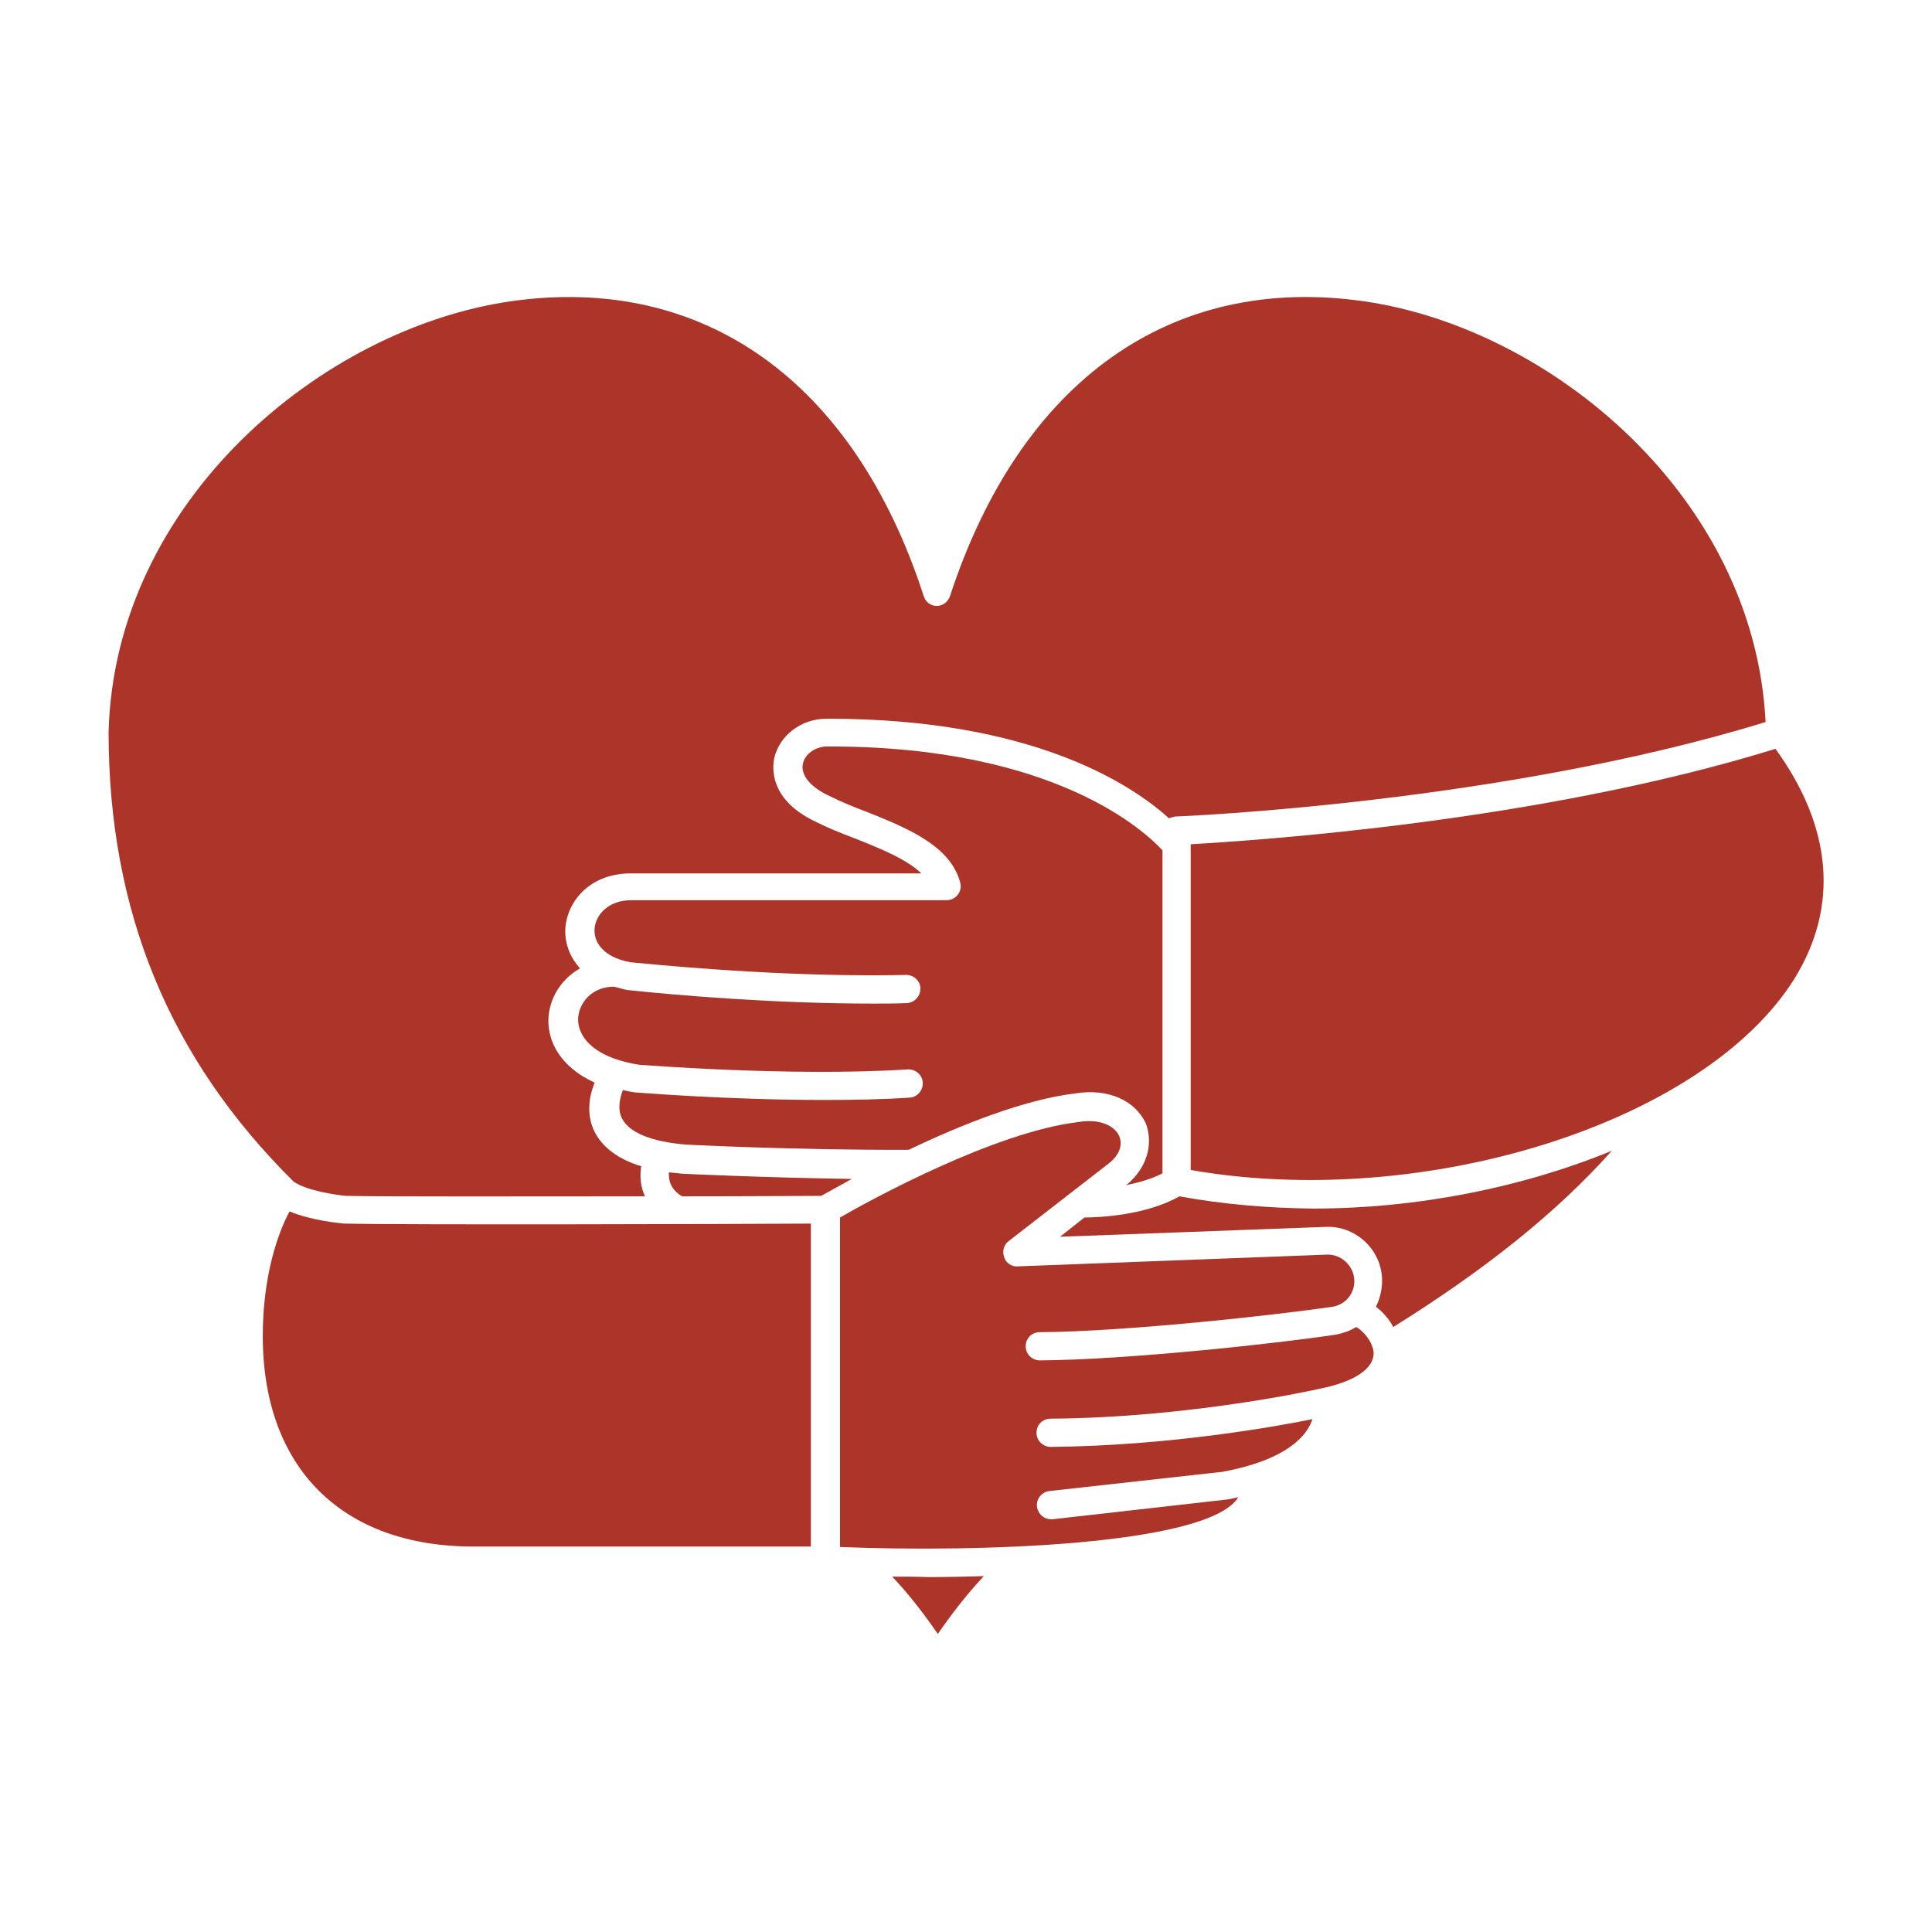
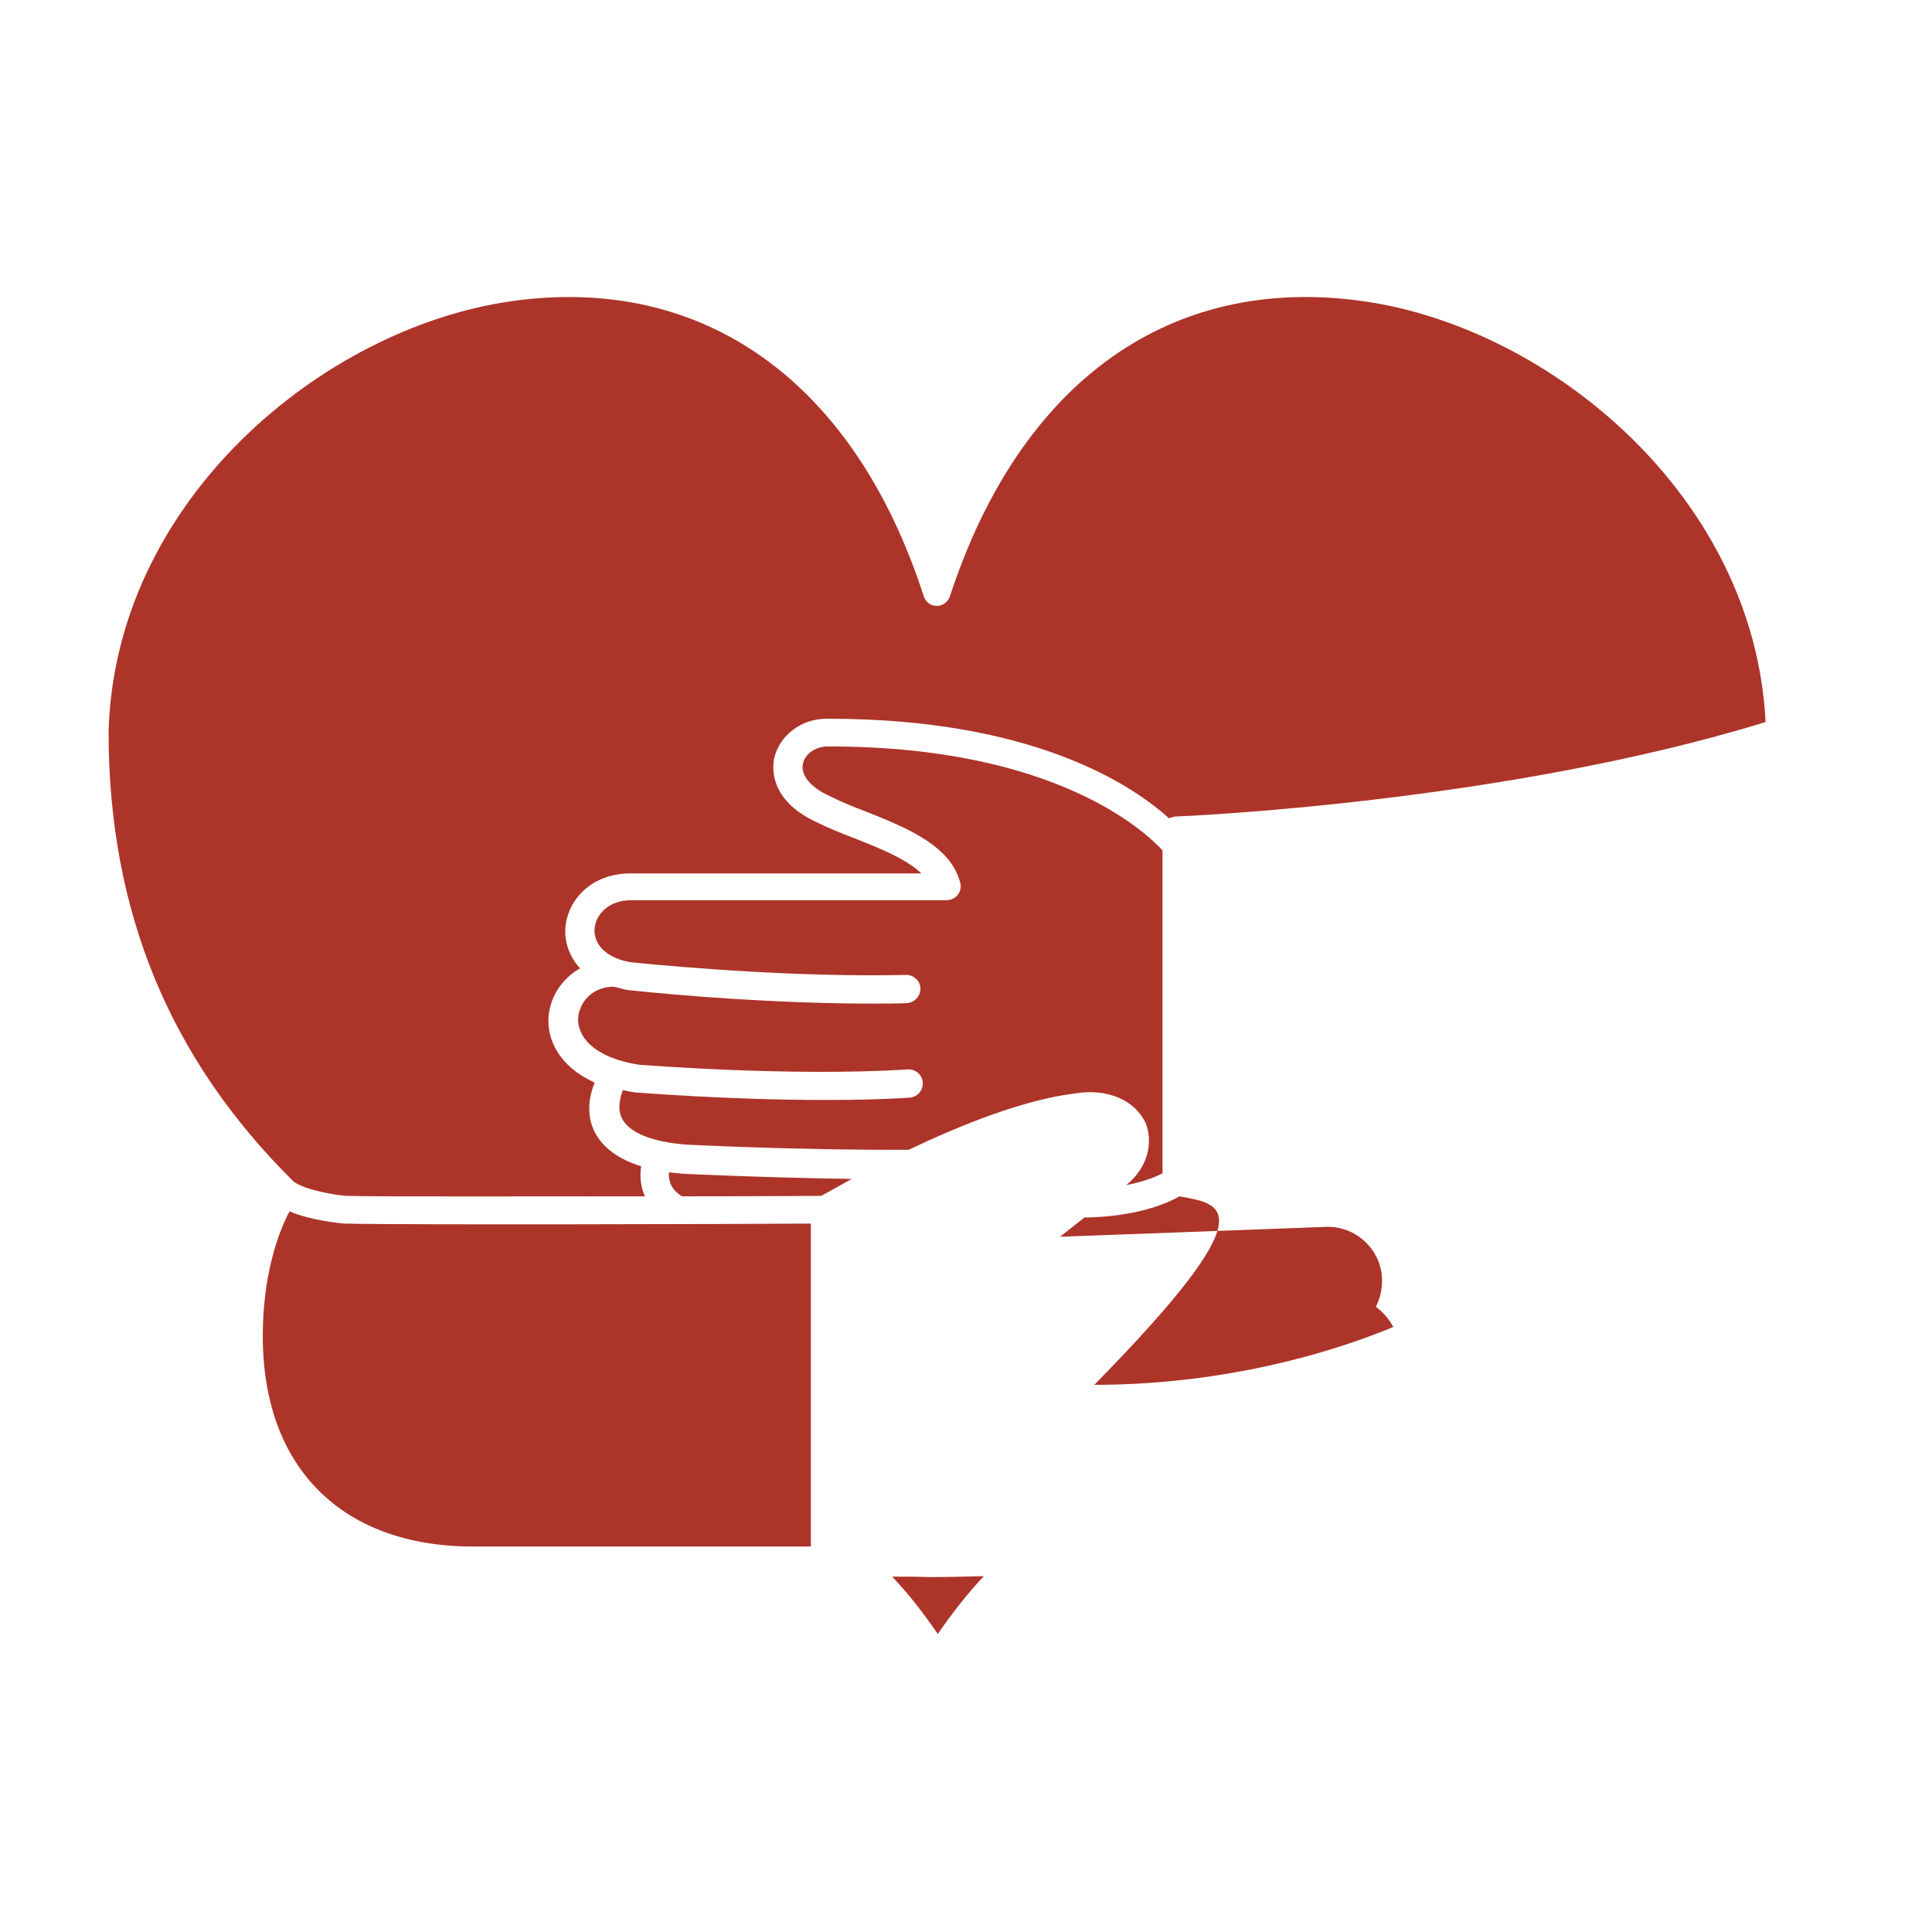
<svg xmlns="http://www.w3.org/2000/svg" xmlns:xlink="http://www.w3.org/1999/xlink" version="1.1" id="Layer_1" x="0px" y="0px" viewBox="0 0 411 411" style="enable-background:new 0 0 411 411;" xml:space="preserve">
  <style type="text/css"> .st0{fill:#AD3429;} .st1{clip-path:url(#SVGID_00000108299052700392285910000008470654994944910744_);} </style>
  <g>
    <path class="st0" d="M73.4,260.3c-0.1,0-0.1,0-0.2,0c-0.8-0.1-6.9-0.6-11.6-2.6c-2.5,4.6-5.7,13.8-5.7,26.5 c0,28,16.8,44.8,44.8,44.8h71.8v-68.7C157.1,260.4,86.4,260.6,73.4,260.3z" />
    <path class="st0" d="M73.6,254.4c8.1,0.2,38.2,0.1,63.6,0.1c-1-2.2-1.1-4.4-0.8-6.4c-4.9-1.5-8.2-4-9.9-7.3 c-1.9-3.8-1.1-7.8,0-10.5c-7.7-3.5-10.2-9.3-9.8-14.1c0.4-4.4,3-8.1,6.7-10.2c-2.4-2.6-3.4-5.9-3.1-8.9c0.6-5.8,5.6-11.4,14.1-11.3 H196c-3.2-3.1-9-5.4-14.3-7.5c-2.9-1.1-5.6-2.2-8-3.4c-10.1-4.7-9.4-11.6-9-13.6c1.1-4.8,5.7-8.4,11.1-8.4l0,0c0.2,0,0.3,0,0.5,0 c43.5,0,64.6,14.1,72.4,21.2c0.4-0.2,0.8-0.3,1.3-0.4c0.7,0,69.4-2.8,125.6-20.1c-2.4-48-45.8-83.8-85.4-89.5 c-41-5.9-73.1,16.9-88.1,62.7c-0.4,1.2-1.5,2.1-2.8,2.1s-2.4-0.8-2.8-2.1c-14.8-45.7-46.9-68.6-87.9-62.7 c-40.1,5.8-84.2,42.5-85.5,91.6c0,38.1,12.9,69.5,39.4,95.7C65.3,253.3,71.4,254.2,73.6,254.4z" />
    <path class="st0" d="M145.3,249.7c-1-0.1-2-0.2-3-0.3c-0.1,1.6,0.3,3.6,2.8,5.1c14.7,0,26.6-0.1,29.6-0.1c1.1-0.6,3.4-1.9,6.5-3.6 C161.6,250.5,145.5,249.7,145.3,249.7z" />
    <path class="st0" d="M239.6,252.1c2.6-0.5,5.4-1.3,7.7-2.5v-68.7c-3.5-3.8-22.6-22.1-70.8-22.1c-0.2,0-0.3,0-0.5,0 c-2.5,0-4.8,1.6-5.2,3.7c-0.5,2.4,1.6,5,5.8,6.9c2.2,1.1,4.8,2.2,7.5,3.2c8.5,3.4,18.2,7.2,20.2,15.3c0.2,0.9,0,1.8-0.6,2.5 s-1.4,1.1-2.3,1.1h-66.9c-0.1,0-0.2,0-0.2,0c-4.8,0-7.5,3-7.8,5.9c-0.3,2.8,1.6,6.2,7.6,7.3c12.1,1.2,36.2,3.2,58.6,2.7 c0,0,0,0,0.1,0c1.6,0,3,1.3,3,2.9c0,1.7-1.3,3-2.9,3.1c-2.4,0.1-4.8,0.1-7.2,0.1c-20.4,0-41.1-1.7-52.3-2.9c-1-0.2-1.9-0.5-2.8-0.7 c-4.6,0-7.3,3.3-7.6,6.5c-0.3,3.8,2.9,8.5,12.9,10.1c0.1,0,32.3,2.6,57.2,1c1.6-0.1,3.1,1.1,3.2,2.8c0.1,1.6-1.1,3.1-2.8,3.2 c-5.9,0.4-12.1,0.5-18.3,0.5c-20.4,0-39.8-1.6-40-1.6c-0.9-0.1-1.8-0.3-2.7-0.5c-0.6,1.6-1.2,4-0.2,6c1.5,3,6.2,5,13.7,5.6 c0.1,0,23,1.2,47.3,1.1c10.9-5.2,24.5-10.7,35.5-12c6.8-1.1,12.7,1.4,15,6.5C245.4,243.6,243.9,248.6,239.6,252.1z" />
    <g>
      <g>
        <defs>
          <rect id="SVGID_1_" x="188.4" y="334.8" width="21.3" height="13" />
        </defs>
        <clipPath id="SVGID_00000027606545599659461900000003142053906908834950_">
          <use xlink:href="#SVGID_1_" style="overflow:visible;" />
        </clipPath>
        <g style="clip-path:url(#SVGID_00000027606545599659461900000003142053906908834950_);">
          <path class="st0" d="M189.8,335.4c3.8,4,7.1,8.4,9.7,12.2c2.9-4.2,6.2-8.5,9.8-12.3c-4,0.1-8,0.2-11.6,0.2 C194.9,335.4,192.2,335.4,189.8,335.4z" />
        </g>
      </g>
    </g>
-     <path class="st0" d="M377.7,159.3c-50.4,15.6-110.7,19.5-124.4,20.3v69.3c49.9,8.7,109.4-10.1,128.5-40.8 C391.2,192.8,389.8,176,377.7,159.3z" />
-     <path class="st0" d="M250.9,254.5c-7,4-16.9,4.5-20.2,4.5l-5.2,4.1L282,261c6.2-0.3,11.7,4.6,12,10.9c0.1,2.2-0.4,4.3-1.3,6.1 c1.5,1.1,2.8,2.6,3.7,4.3c19.7-12.3,34.8-24.4,46.5-37.5c-19,7.8-41.3,12.3-63.6,12.3C269.7,257,260.2,256.2,250.9,254.5z" />
-     <path class="st0" d="M288.5,282.3c-1.3,0.8-2.7,1.3-4.2,1.6c-11.6,1.8-44.5,5.4-63.1,5.5l0,0c-1.6,0-3-1.3-3-3c0-1.7,1.3-3,3-3 c18.3-0.1,50.7-3.7,62.2-5.4c2.8-0.4,4.9-2.9,4.7-5.8c-0.2-3-2.8-5.4-5.8-5.3l-65.8,2.5c-1.3,0.1-2.5-0.7-2.9-2 c-0.4-1.2-0.1-2.6,1-3.4l21.4-16.6c2.1-1.7,2.9-3.8,2.1-5.7c-0.9-2.1-4-3.8-8.7-3c-17.8,2.1-44.3,16.6-50.7,20.3v70.1 c29.8,1.2,76.9-0.4,84.4-10.1c0.1-0.2,0.2-0.3,0.3-0.5c-0.8,0.2-1.6,0.4-2.4,0.5l-37.1,4.2c-0.1,0-0.2,0-0.3,0 c-1.5,0-2.8-1.1-3-2.7s1-3.1,2.6-3.3l36.9-4.1c13.9-2.6,18-7.8,19.1-11.2c-7.3,1.5-30.6,5.7-55.7,5.9l0,0c-1.6,0-3-1.3-3-3 c0-1.7,1.3-3,3-3c29.6-0.2,56.6-6.2,56.9-6.3c7.8-1.5,12.1-4.4,11.8-8C291.8,285,289.7,282.9,288.5,282.3z" />
+     <path class="st0" d="M250.9,254.5c-7,4-16.9,4.5-20.2,4.5l-5.2,4.1L282,261c6.2-0.3,11.7,4.6,12,10.9c0.1,2.2-0.4,4.3-1.3,6.1 c1.5,1.1,2.8,2.6,3.7,4.3c-19,7.8-41.3,12.3-63.6,12.3C269.7,257,260.2,256.2,250.9,254.5z" />
  </g>
</svg>